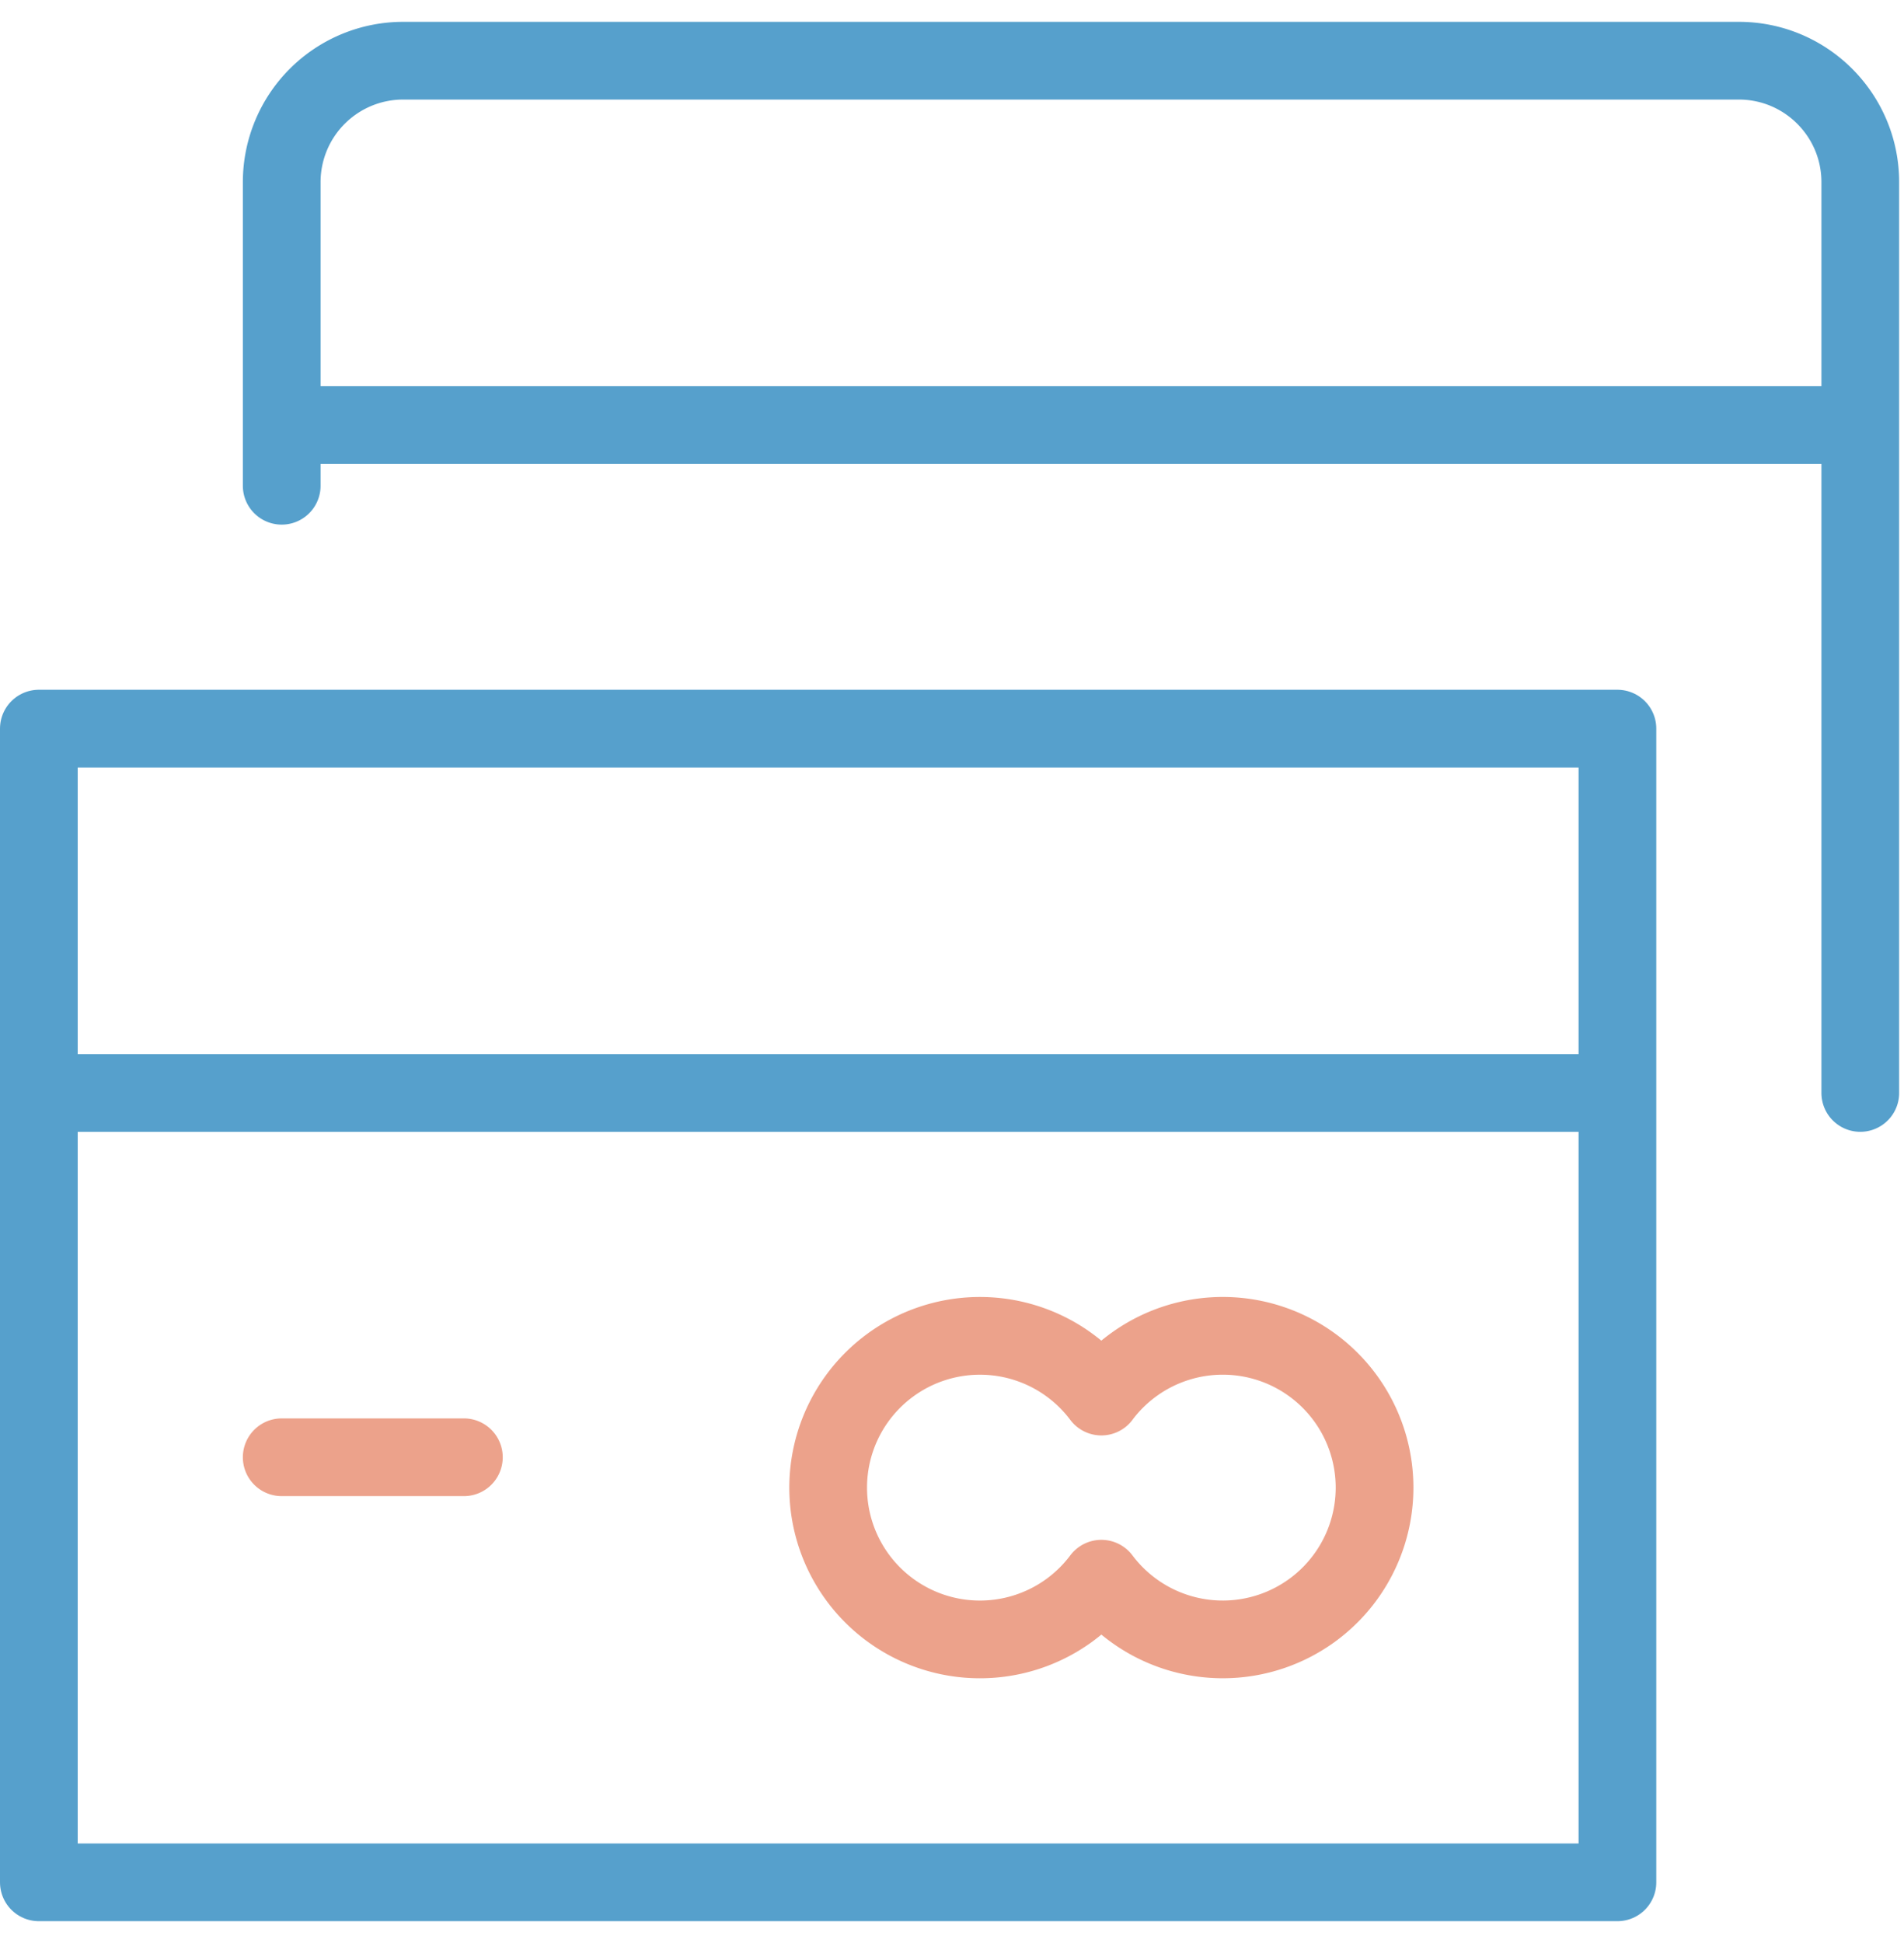
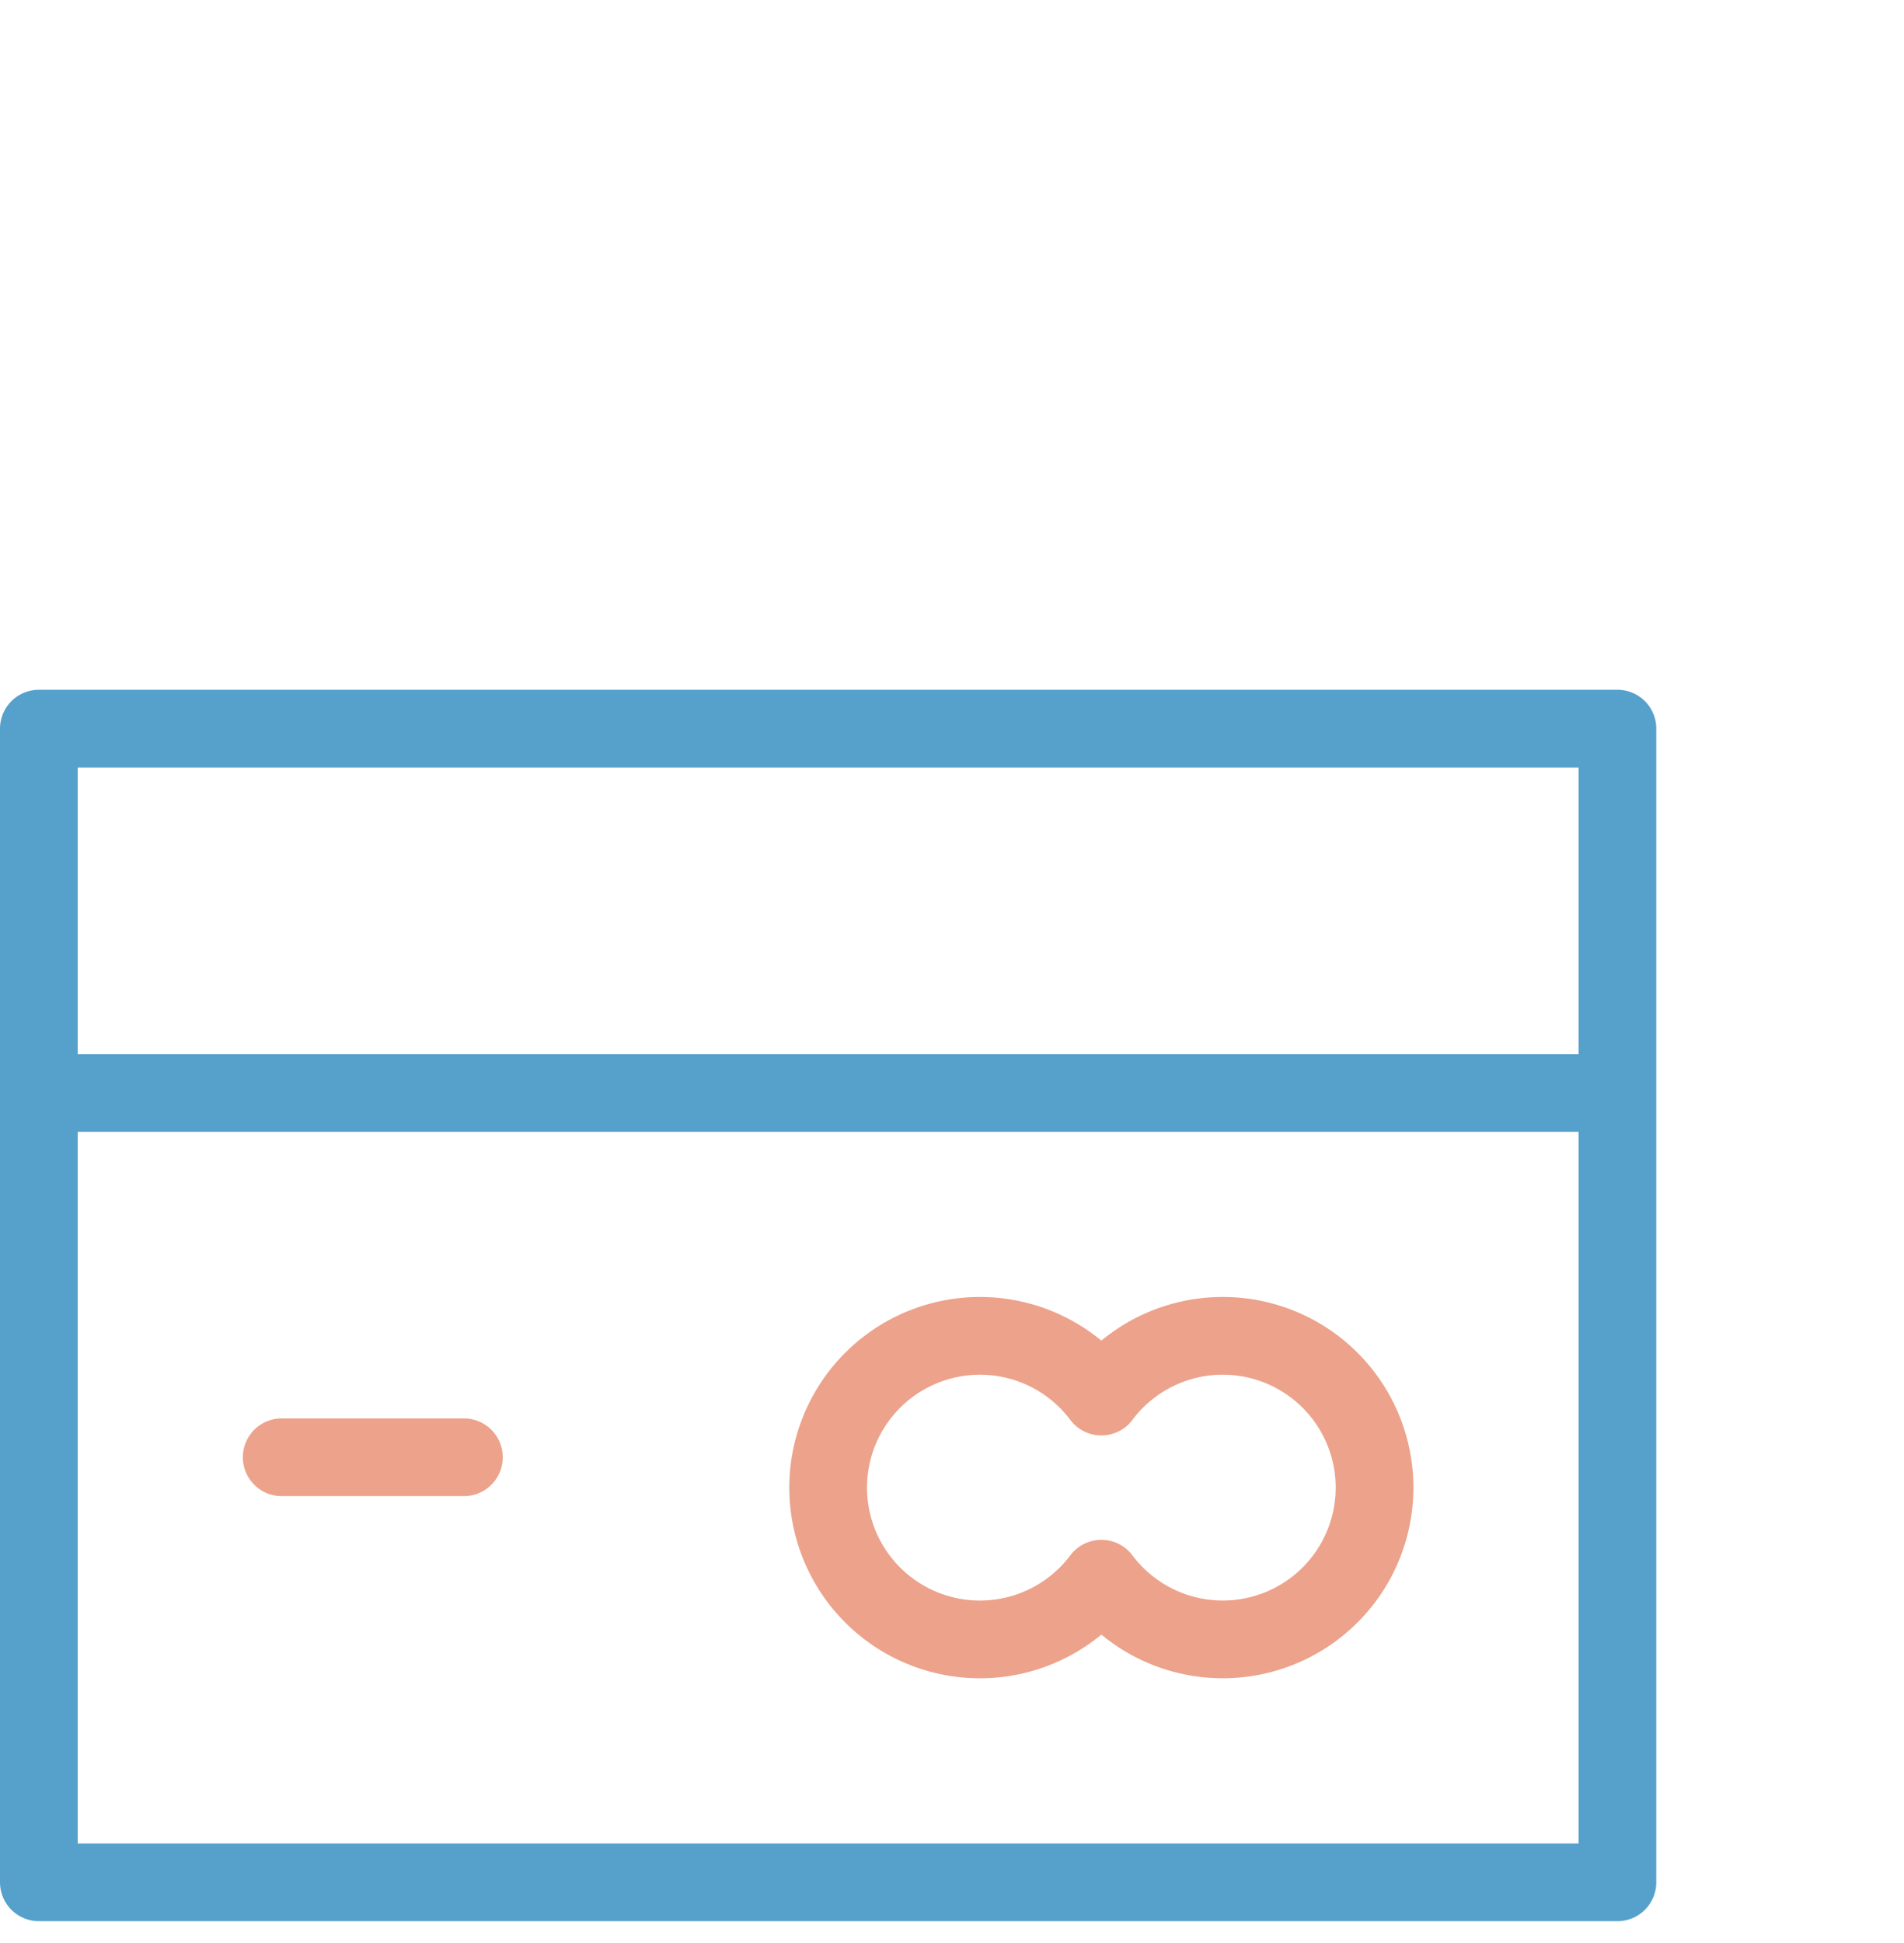
<svg xmlns="http://www.w3.org/2000/svg" width="49" height="50">
  <g stroke-width="2" fill="none" fill-rule="evenodd" stroke-linecap="round" stroke-linejoin="round">
-     <path d="M47.875 28.125V4.687c0-1.725-1.4-3.125-3.125-3.125H10.375A3.125 3.125 0 0 0 7.25 4.688V12.5m0-1.562h40.625" stroke="#56A0CC" />
    <path stroke="#56A0CC" d="M1 18.75h40.625v29.688H1zm0 9.375h40.625" />
    <path stroke="#ECA28B" d="M7.25 37.5h4.688m16.406-1.562a3.906 3.906 0 1 0 0 4.687 3.906 3.906 0 1 0 0-4.688h0Z" />
  </g>
</svg>